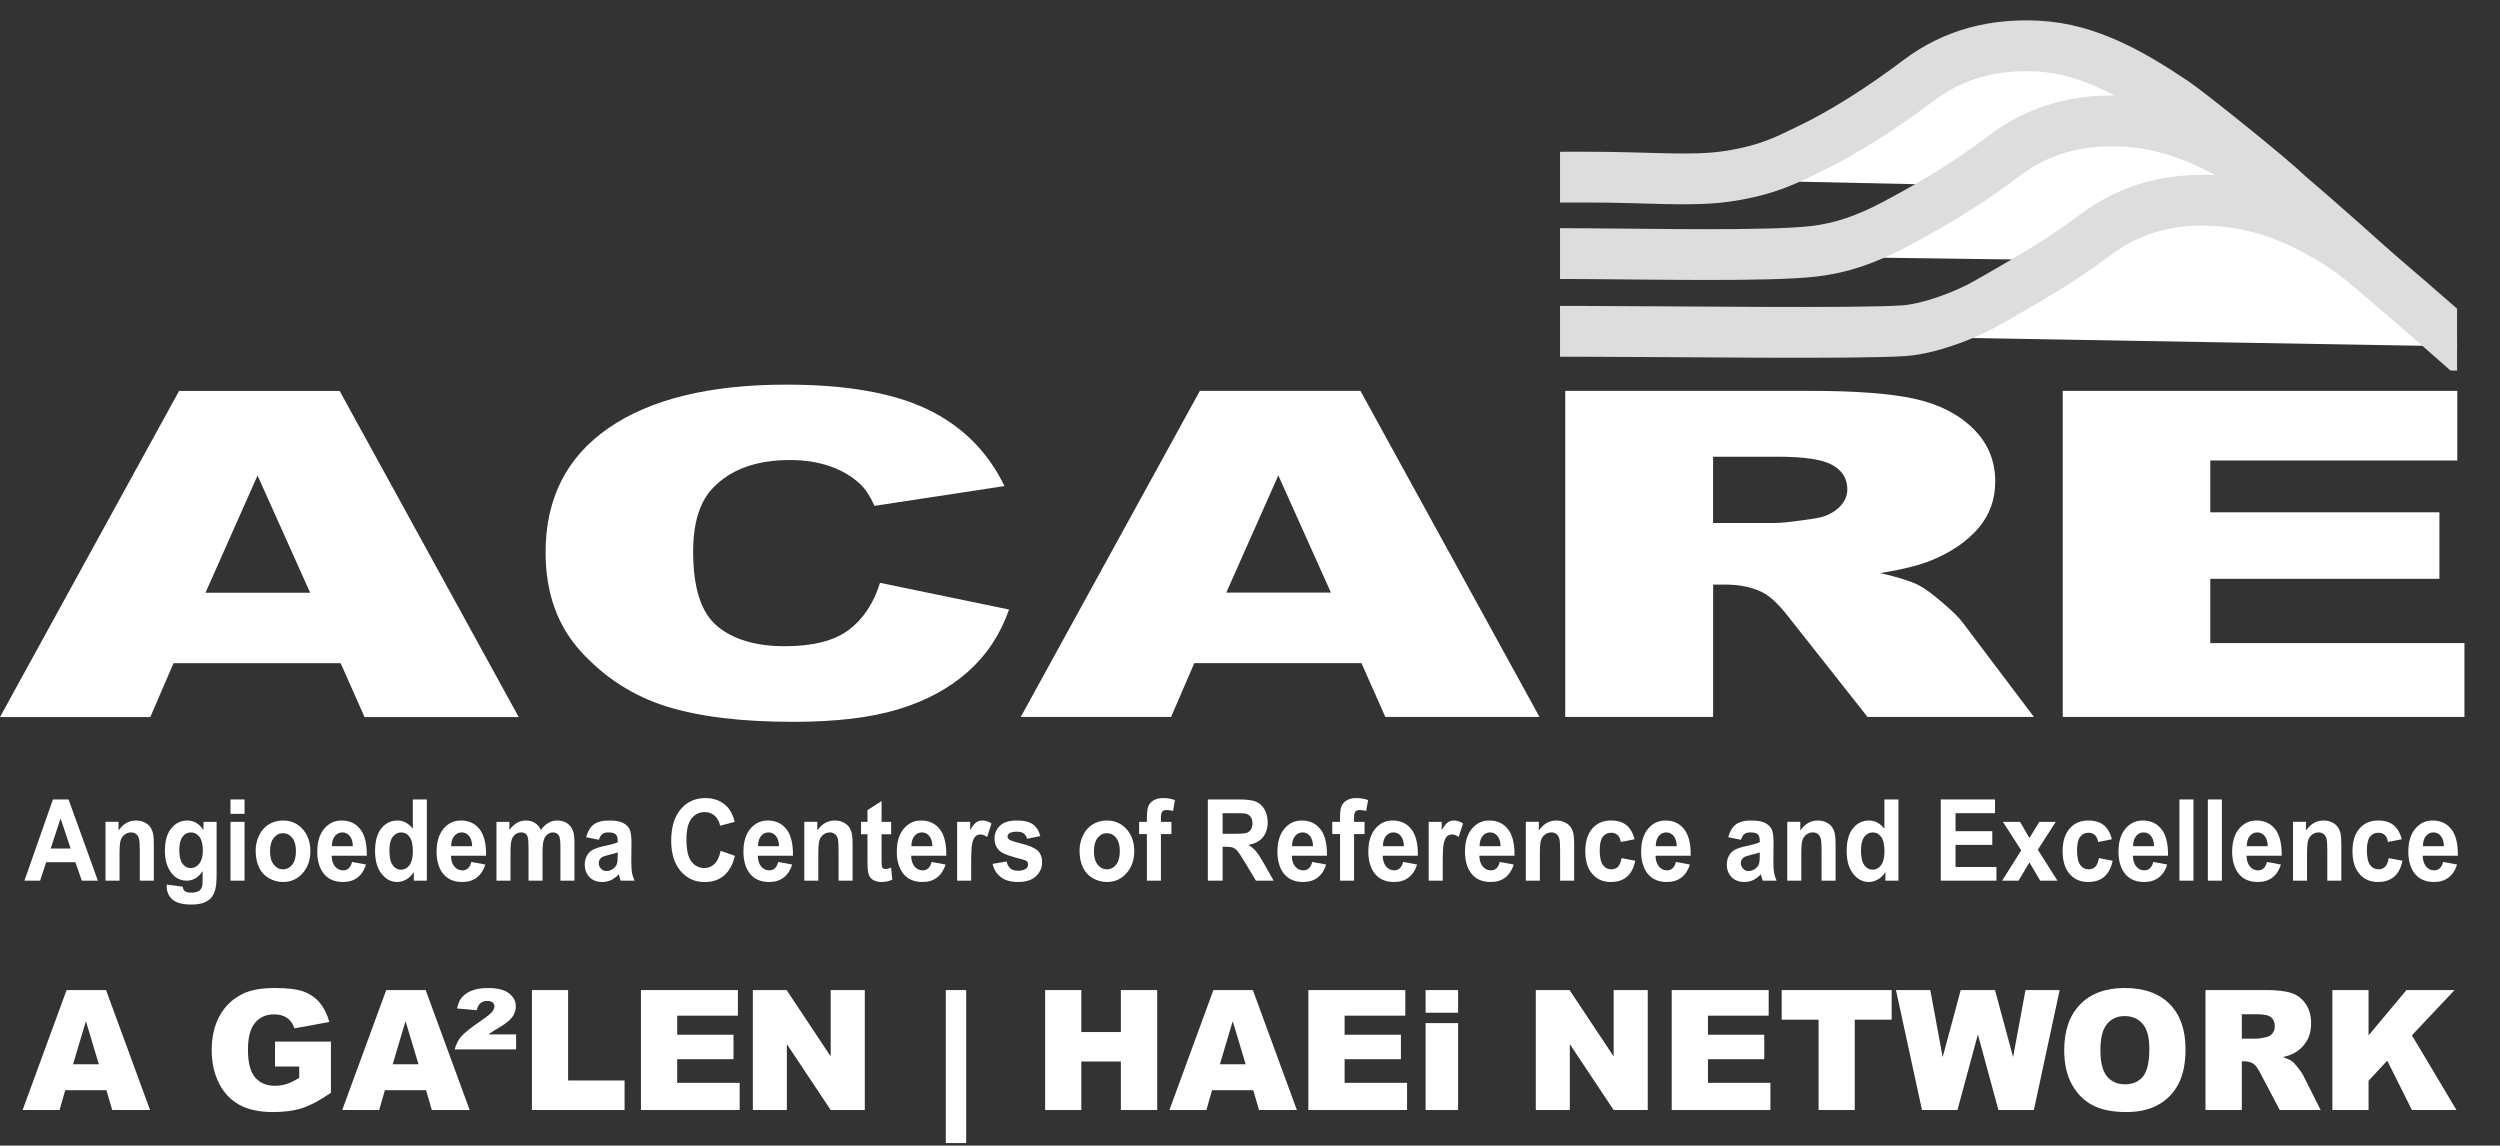
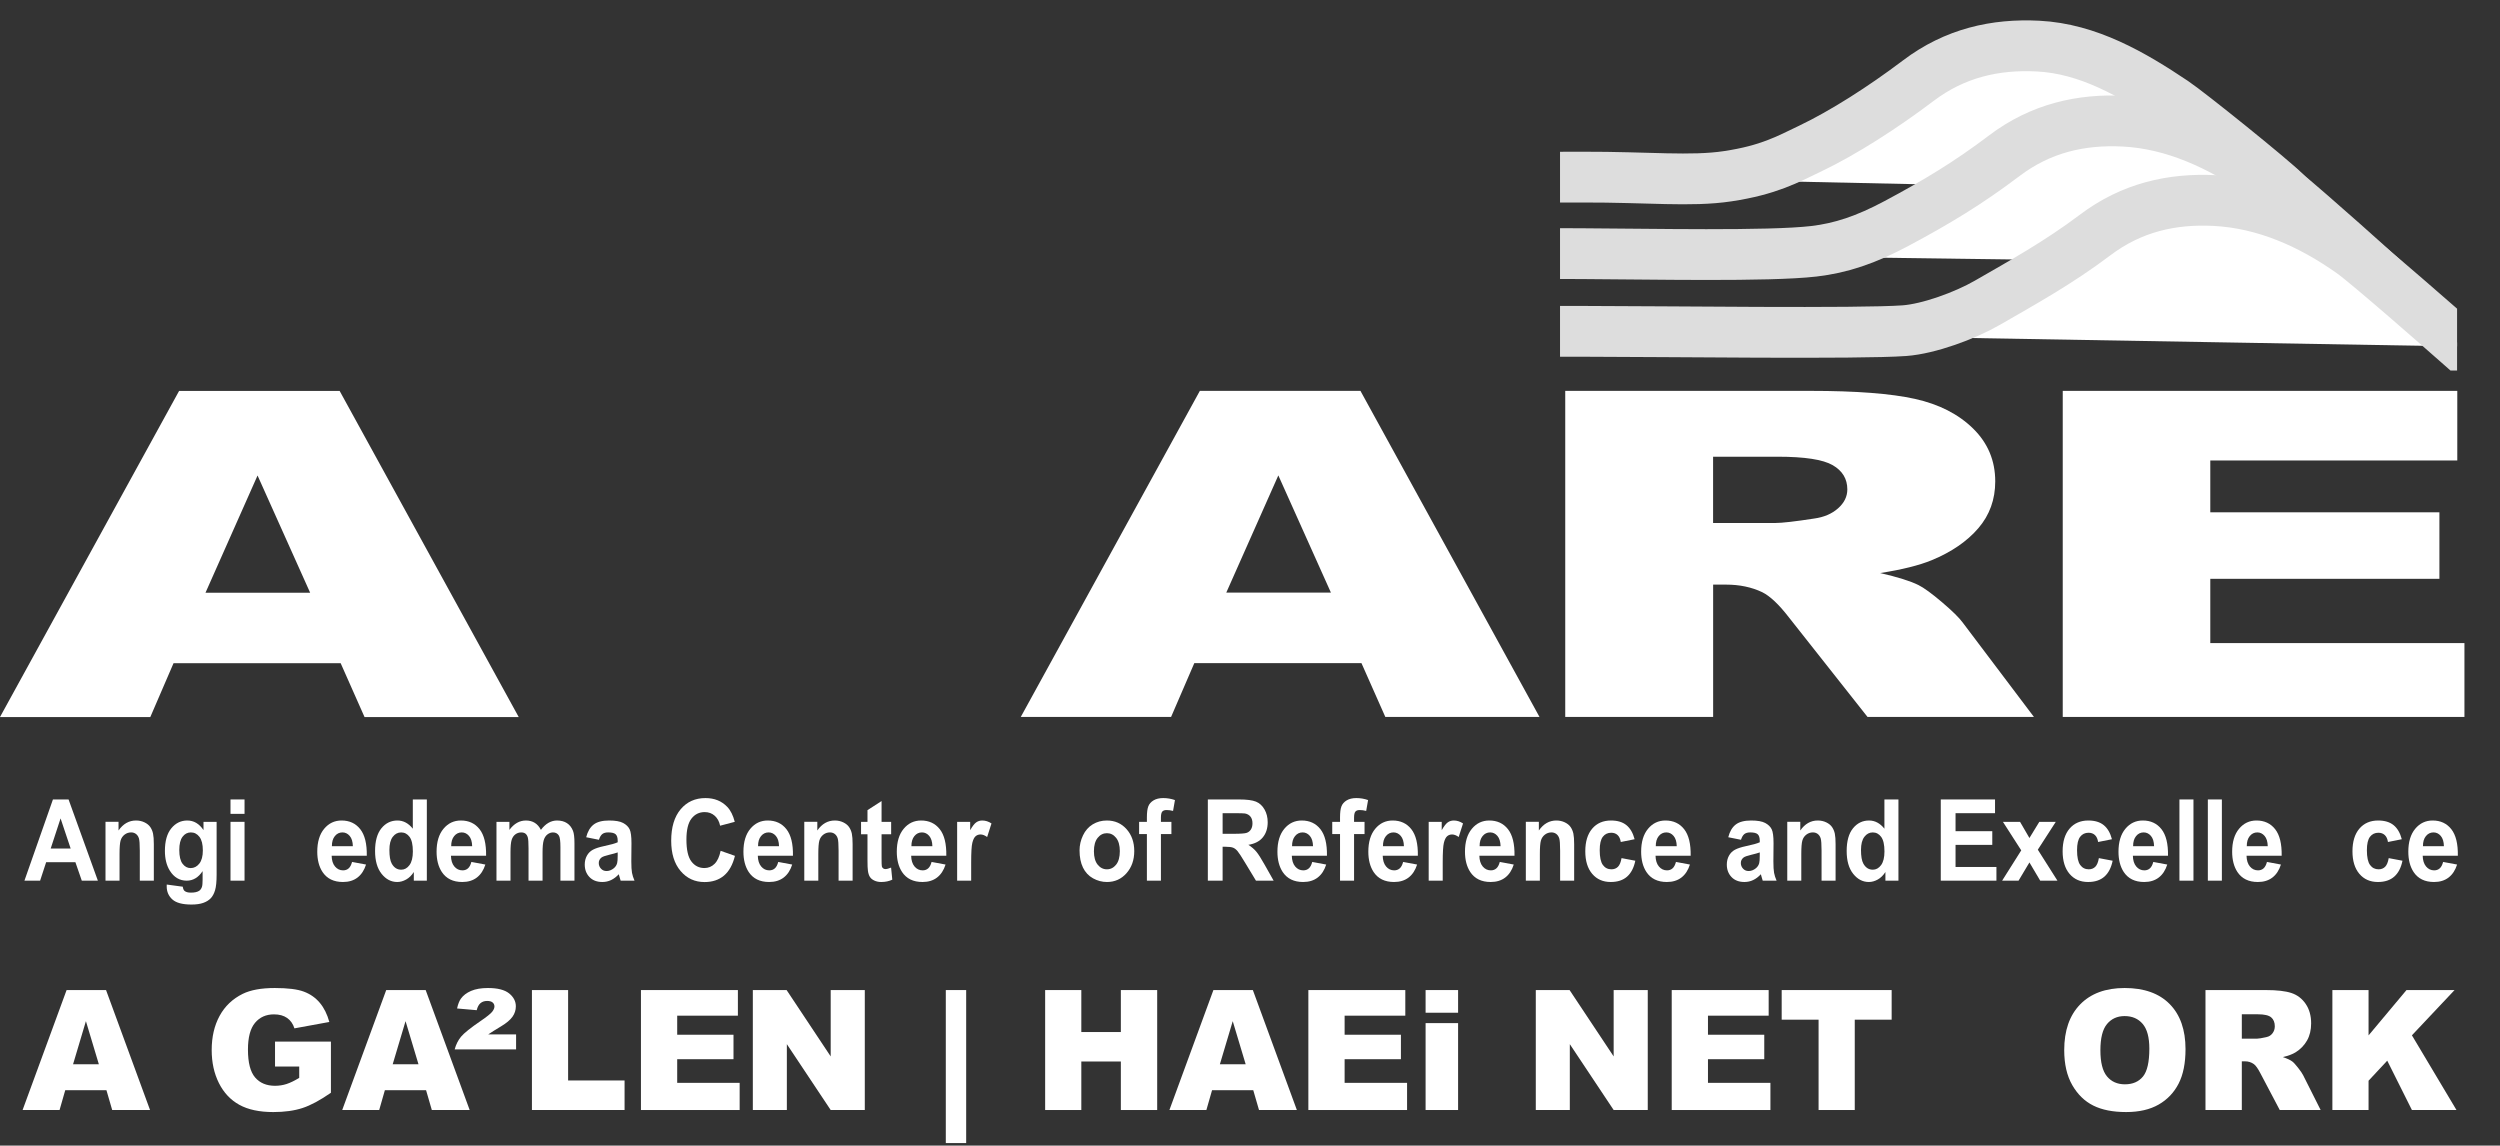
<svg xmlns="http://www.w3.org/2000/svg" width="100%" height="100%" viewBox="0 0 886 406" version="1.1" xml:space="preserve" style="fill-rule:evenodd;clip-rule:evenodd;stroke-linecap:square;stroke-miterlimit:1.5;">
  <rect x="0" y="0" width="886" height="406" fill="#333333" stroke="none" />
  <g id="g10">
    <g id="g12">
      <g id="g14">
        <clipPath id="_clip1">
          <rect x="0" y="3.903" width="878.8" height="401.2" />
        </clipPath>
        <g clip-path="url(#_clip1)">
          <g id="g20">
            <clipPath id="_clip2">
              <rect x="552.872" y="3.841" width="317.916" height="127.48" />
            </clipPath>
            <g clip-path="url(#_clip2)">
              <path id="path26" d="M560.907,62.769c23.301,-0.058 38.293,1.657 51.405,-0.316c14.513,-2.186 21.133,-5.927 29.296,-9.836c11.589,-5.548 25.487,-14.387 38.253,-24.04c12.942,-9.788 27.251,-13.016 42.432,-12.242c17.746,0.904 33.371,9.947 48.095,19.819c5.551,3.723 34.713,27.199 39.399,31.901" style="fill:#fff;fill-rule:nonzero;stroke:#ddd;stroke-width:18px;" />
              <path id="path28" d="M560.983,89.902c23.526,0.103 65.769,1.024 81.792,-0.84c9.669,-1.124 18.476,-4.061 29.297,-9.835c14.391,-7.677 25.487,-14.386 38.253,-24.041c12.942,-9.787 27.251,-13.015 42.431,-12.24c17.745,0.904 33.785,8.588 48.517,18.448c5.97,3.996 29.294,24.728 37.676,32.28" style="fill:#fff;fill-rule:nonzero;stroke:#ddd;stroke-width:18px;" />
              <path id="path30" d="M560.995,117.425c29.984,0.032 97.846,0.946 113.93,-0.235c8.636,-0.633 21.44,-5.313 29.296,-9.835c12.304,-7.078 25.488,-14.386 38.255,-24.041c12.941,-9.787 27.251,-13.015 42.431,-12.241c17.745,0.905 34.045,8.19 48.517,18.449c5.815,4.121 32.383,27.444 38.977,33.271" style="fill:#fff;fill-rule:nonzero;stroke:#ddd;stroke-width:18px;stroke-linejoin:round;" />
            </g>
          </g>
        </g>
      </g>
    </g>
    <path id="path32" d="M34.684,312.107l-5.698,0l-2.263,-6.537l-10.368,-0l-2.14,6.537l-5.556,0l10.102,-28.781l5.537,0l10.386,28.781Zm-9.643,-11.387l-3.573,-10.679l-3.503,10.679l7.076,0" style="fill:#fff;fill-rule:nonzero;" />
    <path id="path34" d="M54.516,312.107l-4.971,0l0,-10.641c0,-2.251 -0.106,-3.707 -0.318,-4.368c-0.212,-0.661 -0.558,-1.175 -1.035,-1.542c-0.478,-0.366 -1.053,-0.549 -1.725,-0.549c-0.862,0 -1.634,0.261 -2.318,0.786c-0.684,0.524 -1.153,1.217 -1.406,2.081c-0.253,0.864 -0.38,2.46 -0.38,4.791l-0,9.442l-4.972,0l-0,-20.849l4.617,-0l-0,3.062c1.64,-2.355 3.704,-3.534 6.192,-3.534c1.097,0 2.1,0.22 3.008,0.657c0.908,0.439 1.595,0.999 2.061,1.679c0.466,0.681 0.79,1.453 0.972,2.317c0.184,0.864 0.275,2.102 0.275,3.711l0,12.957" style="fill:#fff;fill-rule:nonzero;" />
    <path id="path36" d="M59.098,313.482l5.679,0.765c0.095,0.733 0.313,1.237 0.655,1.512c0.472,0.394 1.215,0.59 2.229,0.59c1.298,-0 2.271,-0.217 2.919,-0.648c0.437,-0.288 0.767,-0.752 0.991,-1.394c0.153,-0.458 0.231,-1.302 0.231,-2.533l-0,-3.043c-1.487,2.251 -3.362,3.376 -5.627,3.376c-2.524,0 -4.523,-1.184 -5.998,-3.553c-1.156,-1.872 -1.733,-4.201 -1.733,-6.989c-0,-3.495 0.758,-6.166 2.273,-8.011c1.516,-1.846 3.4,-2.768 5.652,-2.768c2.324,0 4.24,1.132 5.751,3.397l-0,-2.925l4.652,-0l-0,18.709c-0,2.462 -0.182,4.3 -0.548,5.517c-0.365,1.218 -0.879,2.174 -1.539,2.867c-0.661,0.693 -1.542,1.238 -2.645,1.629c-1.103,0.394 -2.497,0.59 -4.184,0.59c-3.185,-0 -5.444,-0.605 -6.776,-1.816c-1.333,-1.211 -1.999,-2.746 -1.999,-4.604c0,-0.184 0.005,-0.407 0.017,-0.668Zm4.441,-12.231c-0,2.212 0.386,3.831 1.158,4.859c0.774,1.028 1.726,1.541 2.858,1.541c1.214,0 2.241,-0.526 3.078,-1.581c0.838,-1.053 1.257,-2.614 1.257,-4.681c-0,-2.16 -0.402,-3.764 -1.204,-4.811c-0.802,-1.047 -1.815,-1.571 -3.042,-1.571c-1.192,0 -2.173,0.513 -2.947,1.542c-0.772,1.028 -1.158,2.594 -1.158,4.702" style="fill:#fff;fill-rule:nonzero;" />
    <path id="path38" d="M81.691,288.43l-0,-5.104l4.972,0l-0,5.104l-4.972,-0Zm-0,23.677l-0,-20.849l4.972,-0l-0,20.849l-4.972,0" style="fill:#fff;fill-rule:nonzero;" />
-     <path id="path40" d="M90.607,301.389c-0,-1.834 0.408,-3.607 1.221,-5.322c0.813,-1.714 1.967,-3.024 3.458,-3.926c1.493,-0.903 3.159,-1.355 4.999,-1.355c2.842,0 5.171,1.024 6.988,3.073c1.817,2.048 2.724,4.636 2.724,7.764c0,3.155 -0.917,5.77 -2.75,7.844c-1.835,2.075 -4.143,3.112 -6.927,3.112c-1.722,0 -3.364,-0.432 -4.927,-1.296c-1.562,-0.864 -2.752,-2.13 -3.565,-3.799c-0.813,-1.669 -1.221,-3.701 -1.221,-6.095Zm5.096,0.293c-0,2.068 0.442,3.652 1.326,4.752c0.885,1.098 1.976,1.649 3.274,1.649c1.297,0 2.385,-0.551 3.264,-1.649c0.878,-1.1 1.317,-2.696 1.317,-4.791c-0,-2.041 -0.439,-3.612 -1.317,-4.712c-0.879,-1.1 -1.967,-1.649 -3.264,-1.649c-1.298,-0 -2.389,0.549 -3.274,1.649c-0.884,1.1 -1.326,2.683 -1.326,4.751" style="fill:#fff;fill-rule:nonzero;" />
    <path id="path42" d="M124.771,305.471l4.953,0.923c-0.638,2.016 -1.643,3.55 -3.017,4.604c-1.374,1.055 -3.092,1.581 -5.156,1.581c-3.268,0 -5.686,-1.185 -7.255,-3.553c-1.237,-1.899 -1.857,-4.294 -1.857,-7.187c-0,-3.455 0.814,-6.161 2.441,-8.117c1.628,-1.957 3.687,-2.936 6.175,-2.936c2.796,0 5.001,1.024 6.617,3.073c1.614,2.048 2.388,5.185 2.318,9.414l-12.455,-0c0.034,1.635 0.436,2.909 1.202,3.818c0.767,0.91 1.722,1.365 2.866,1.365c0.778,0 1.433,-0.236 1.964,-0.707c0.53,-0.471 0.931,-1.23 1.204,-2.278Zm0.282,-5.575c-0.036,-1.597 -0.406,-2.812 -1.114,-3.642c-0.708,-0.831 -1.57,-1.247 -2.583,-1.247c-1.085,0 -1.981,0.439 -2.689,1.316c-0.708,0.876 -1.057,2.068 -1.044,3.573l7.43,0" style="fill:#fff;fill-rule:nonzero;" />
    <path id="path44" d="M151.272,312.107l-4.617,0l-0,-3.063c-0.767,1.193 -1.672,2.079 -2.716,2.662c-1.044,0.581 -2.096,0.873 -3.158,0.873c-2.158,0 -4.008,-0.965 -5.546,-2.896c-1.539,-1.93 -2.31,-4.624 -2.31,-8.078c0,-3.535 0.75,-6.222 2.248,-8.061c1.498,-1.838 3.391,-2.758 5.679,-2.758c2.099,0 3.916,0.969 5.449,2.905l0,-10.365l4.971,0l-0,28.781Zm-13.268,-10.876c-0,2.225 0.276,3.835 0.831,4.83c0.802,1.44 1.922,2.159 3.361,2.159c1.144,0 2.117,-0.54 2.92,-1.619c0.801,-1.081 1.203,-2.694 1.203,-4.84c-0,-2.395 -0.39,-4.119 -1.168,-5.174c-0.779,-1.053 -1.775,-1.58 -2.99,-1.58c-1.18,0 -2.168,0.52 -2.964,1.561c-0.796,1.04 -1.193,2.595 -1.193,4.663" style="fill:#fff;fill-rule:nonzero;" />
    <path id="path46" d="M167.053,305.471l4.954,0.923c-0.636,2.016 -1.643,3.55 -3.016,4.604c-1.375,1.055 -3.094,1.581 -5.158,1.581c-3.266,0 -5.685,-1.185 -7.253,-3.553c-1.239,-1.899 -1.857,-4.294 -1.857,-7.187c-0,-3.455 0.813,-6.161 2.441,-8.117c1.627,-1.957 3.685,-2.936 6.173,-2.936c2.796,0 5.002,1.024 6.618,3.073c1.616,2.048 2.388,5.185 2.317,9.414l-12.455,-0c0.036,1.635 0.436,2.909 1.203,3.818c0.767,0.91 1.723,1.365 2.867,1.365c0.778,0 1.433,-0.236 1.964,-0.707c0.53,-0.471 0.93,-1.23 1.202,-2.278Zm0.283,-5.575c-0.035,-1.597 -0.407,-2.812 -1.115,-3.642c-0.706,-0.831 -1.568,-1.247 -2.582,-1.247c-1.086,0 -1.982,0.439 -2.69,1.316c-0.708,0.876 -1.056,2.068 -1.044,3.573l7.431,0" style="fill:#fff;fill-rule:nonzero;" />
    <path id="path48" d="M175.952,291.258l4.583,-0l-0,2.847c1.638,-2.212 3.59,-3.319 5.856,-3.319c1.202,0 2.246,0.275 3.13,0.825c0.886,0.55 1.611,1.38 2.176,2.494c0.827,-1.114 1.716,-1.944 2.672,-2.494c0.955,-0.55 1.976,-0.825 3.06,-0.825c1.38,0 2.548,0.31 3.504,0.933c0.955,0.622 1.668,1.535 2.14,2.739c0.343,0.889 0.514,2.329 0.514,4.319l-0,13.33l-4.972,0l-0,-11.917c-0,-2.068 -0.171,-3.403 -0.512,-4.006c-0.46,-0.785 -1.168,-1.177 -2.124,-1.177c-0.696,0 -1.35,0.236 -1.963,0.707c-0.613,0.47 -1.056,1.161 -1.328,2.072c-0.271,0.909 -0.407,2.345 -0.407,4.309l0,10.012l-4.97,0l-0,-11.427c-0,-2.027 -0.09,-3.337 -0.266,-3.925c-0.177,-0.589 -0.452,-1.028 -0.822,-1.316c-0.372,-0.288 -0.876,-0.432 -1.514,-0.432c-0.766,0 -1.456,0.23 -2.069,0.687c-0.613,0.459 -1.053,1.12 -1.319,1.984c-0.265,0.863 -0.397,2.296 -0.397,4.299l-0,10.13l-4.972,0l-0,-20.849" style="fill:#fff;fill-rule:nonzero;" />
    <path id="path50" d="M212.256,297.618l-4.512,-0.903c0.508,-2.016 1.38,-3.508 2.619,-4.476c1.238,-0.969 3.078,-1.453 5.52,-1.453c2.217,0 3.868,0.292 4.953,0.873c1.085,0.583 1.849,1.323 2.291,2.219c0.442,0.897 0.664,2.542 0.664,4.939l-0.054,6.438c0,1.834 0.08,3.184 0.239,4.055c0.16,0.87 0.457,1.803 0.893,2.797l-4.917,0c-0.131,-0.365 -0.289,-0.909 -0.479,-1.629c-0.082,-0.327 -0.141,-0.543 -0.176,-0.648c-0.849,0.916 -1.757,1.604 -2.725,2.061c-0.967,0.459 -1.999,0.688 -3.096,0.688c-1.935,0 -3.459,-0.583 -4.573,-1.748c-1.115,-1.164 -1.672,-2.637 -1.672,-4.417c-0,-1.177 0.254,-2.228 0.761,-3.151c0.507,-0.922 1.217,-1.629 2.132,-2.12c0.913,-0.492 2.232,-0.92 3.953,-1.287c2.324,-0.483 3.934,-0.936 4.831,-1.354l-0,-0.549c-0,-1.06 -0.236,-1.816 -0.708,-2.269c-0.472,-0.452 -1.363,-0.677 -2.672,-0.677c-0.884,0 -1.575,0.194 -2.069,0.579c-0.496,0.387 -0.896,1.064 -1.203,2.032Zm6.652,4.477c-0.637,0.235 -1.645,0.516 -3.025,0.844c-1.38,0.327 -2.283,0.648 -2.707,0.962c-0.649,0.51 -0.973,1.158 -0.973,1.943c-0,0.773 0.258,1.44 0.778,2.003c0.519,0.563 1.179,0.844 1.982,0.844c0.896,0 1.75,-0.326 2.565,-0.981c0.601,-0.497 0.996,-1.105 1.185,-1.826c0.13,-0.471 0.195,-1.367 0.195,-2.69l-0,-1.099" style="fill:#fff;fill-rule:nonzero;" />
    <path id="path52" d="M255.388,301.526l5.077,1.787c-0.778,3.141 -2.073,5.473 -3.882,6.998c-1.811,1.526 -4.108,2.288 -6.892,2.288c-3.444,0 -6.275,-1.306 -8.492,-3.917c-2.218,-2.612 -3.326,-6.181 -3.326,-10.711c0,-4.789 1.115,-8.51 3.344,-11.161c2.23,-2.651 5.16,-3.975 8.792,-3.975c3.174,-0 5.751,1.04 7.732,3.121c1.179,1.231 2.064,2.998 2.654,5.302l-5.184,1.373c-0.307,-1.492 -0.947,-2.669 -1.919,-3.533c-0.973,-0.864 -2.156,-1.296 -3.548,-1.296c-1.923,-0 -3.483,0.765 -4.679,2.297c-1.197,1.531 -1.796,4.012 -1.796,7.442c0,3.638 0.59,6.229 1.77,7.774c1.178,1.544 2.712,2.316 4.6,2.316c1.39,0 2.588,-0.49 3.59,-1.472c1.003,-0.981 1.723,-2.527 2.159,-4.633" style="fill:#fff;fill-rule:nonzero;" />
    <path id="path54" d="M275.804,305.471l4.953,0.923c-0.636,2.016 -1.641,3.55 -3.016,4.604c-1.373,1.055 -3.093,1.581 -5.157,1.581c-3.267,0 -5.684,-1.185 -7.253,-3.553c-1.239,-1.899 -1.858,-4.294 -1.858,-7.187c0,-3.455 0.814,-6.161 2.442,-8.117c1.628,-1.957 3.685,-2.936 6.174,-2.936c2.795,0 5,1.024 6.616,3.073c1.616,2.048 2.39,5.185 2.318,9.414l-12.455,-0c0.036,1.635 0.437,2.909 1.203,3.818c0.766,0.91 1.722,1.365 2.866,1.365c0.779,0 1.434,-0.236 1.964,-0.707c0.531,-0.471 0.932,-1.23 1.203,-2.278Zm0.283,-5.575c-0.035,-1.597 -0.407,-2.812 -1.114,-3.642c-0.708,-0.831 -1.569,-1.247 -2.584,-1.247c-1.085,0 -1.981,0.439 -2.689,1.316c-0.707,0.876 -1.055,2.068 -1.043,3.573l7.43,0" style="fill:#fff;fill-rule:nonzero;" />
    <path id="path56" d="M302.165,312.107l-4.972,0l0,-10.641c0,-2.251 -0.105,-3.707 -0.318,-4.368c-0.212,-0.661 -0.558,-1.175 -1.035,-1.542c-0.477,-0.366 -1.052,-0.549 -1.725,-0.549c-0.86,0 -1.634,0.261 -2.318,0.786c-0.684,0.524 -1.153,1.217 -1.406,2.081c-0.254,0.864 -0.38,2.46 -0.38,4.791l-0,9.442l-4.972,0l-0,-20.849l4.618,-0l0,3.062c1.639,-2.355 3.703,-3.534 6.192,-3.534c1.096,0 2.099,0.22 3.007,0.657c0.909,0.439 1.596,0.999 2.061,1.679c0.467,0.681 0.791,1.453 0.974,2.317c0.182,0.864 0.274,2.102 0.274,3.711l0,12.957" style="fill:#fff;fill-rule:nonzero;" />
    <path id="path58" d="M315.823,291.258l-0,4.397l-3.396,0l-0,8.403c-0,1.701 0.032,2.693 0.097,2.974c0.064,0.282 0.212,0.514 0.441,0.698c0.231,0.183 0.511,0.275 0.842,0.275c0.458,-0 1.125,-0.178 1.998,-0.531l0.424,4.28c-1.156,0.551 -2.464,0.825 -3.926,0.825c-0.898,0 -1.706,-0.166 -2.424,-0.501c-0.72,-0.334 -1.248,-0.765 -1.584,-1.296c-0.336,-0.529 -0.57,-1.247 -0.699,-2.15c-0.105,-0.641 -0.159,-1.937 -0.159,-3.886l0,-9.091l-2.282,0l-0,-4.397l2.282,-0l0,-4.143l4.99,-3.22l-0,7.363l3.396,-0" style="fill:#fff;fill-rule:nonzero;" />
    <path id="path60" d="M330.153,305.471l4.954,0.923c-0.638,2.016 -1.643,3.55 -3.016,4.604c-1.375,1.055 -3.094,1.581 -5.158,1.581c-3.266,0 -5.685,-1.185 -7.253,-3.553c-1.239,-1.899 -1.857,-4.294 -1.857,-7.187c-0,-3.455 0.813,-6.161 2.441,-8.117c1.627,-1.957 3.685,-2.936 6.173,-2.936c2.796,0 5.002,1.024 6.618,3.073c1.616,2.048 2.388,5.185 2.317,9.414l-12.455,-0c0.035,1.635 0.436,2.909 1.203,3.818c0.767,0.91 1.723,1.365 2.867,1.365c0.778,0 1.433,-0.236 1.964,-0.707c0.53,-0.471 0.93,-1.23 1.202,-2.278Zm0.283,-5.575c-0.035,-1.597 -0.407,-2.812 -1.115,-3.642c-0.708,-0.831 -1.568,-1.247 -2.582,-1.247c-1.086,0 -1.982,0.439 -2.69,1.316c-0.708,0.876 -1.056,2.068 -1.044,3.573l7.431,0" style="fill:#fff;fill-rule:nonzero;" />
    <path id="path62" d="M344.183,312.107l-4.972,0l-0,-20.849l4.618,-0l0,2.964c0.79,-1.4 1.5,-2.323 2.132,-2.768c0.631,-0.446 1.347,-0.668 2.15,-0.668c1.132,0 2.222,0.346 3.272,1.041l-1.539,4.81c-0.837,-0.602 -1.616,-0.903 -2.335,-0.903c-0.696,-0 -1.286,0.212 -1.769,0.637c-0.484,0.425 -0.864,1.195 -1.141,2.308c-0.278,1.112 -0.416,3.441 -0.416,6.989l-0,6.439" style="fill:#fff;fill-rule:nonzero;" />
-     <path id="path64" d="M351.772,306.159l4.989,-0.844c0.212,1.074 0.643,1.888 1.292,2.444c0.648,0.556 1.556,0.835 2.724,0.835c1.286,-0 2.254,-0.263 2.902,-0.786c0.437,-0.366 0.654,-0.857 0.654,-1.473c0,-0.418 -0.117,-0.765 -0.353,-1.04c-0.248,-0.261 -0.803,-0.504 -1.663,-0.727c-4.01,-0.981 -6.552,-1.878 -7.625,-2.689c-1.487,-1.126 -2.229,-2.69 -2.229,-4.693c-0,-1.806 0.642,-3.324 1.928,-4.555c1.285,-1.229 3.278,-1.845 5.98,-1.845c2.57,0 4.481,0.465 5.732,1.394c1.25,0.93 2.11,2.303 2.582,4.123l-4.688,0.962c-0.2,-0.811 -0.581,-1.434 -1.141,-1.866c-0.56,-0.431 -1.359,-0.646 -2.397,-0.646c-1.31,-0 -2.247,0.202 -2.812,0.608c-0.379,0.288 -0.567,0.661 -0.567,1.118c-0,0.394 0.165,0.727 0.495,1.001c0.449,0.367 1.997,0.885 4.645,1.552c2.647,0.667 4.496,1.486 5.545,2.454c1.039,0.981 1.558,2.349 1.558,4.104c-0,1.911 -0.72,3.553 -2.159,4.928c-1.439,1.373 -3.568,2.061 -6.387,2.061c-2.558,0 -4.585,-0.576 -6.077,-1.728c-1.492,-1.152 -2.468,-2.716 -2.928,-4.692" style="fill:#fff;fill-rule:nonzero;" />
    <path id="path66" d="M382.592,301.389c-0,-1.834 0.407,-3.607 1.22,-5.322c0.813,-1.714 1.967,-3.024 3.459,-3.926c1.492,-0.903 3.158,-1.355 4.998,-1.355c2.842,0 5.171,1.024 6.988,3.073c1.816,2.048 2.724,4.636 2.724,7.764c0,3.155 -0.917,5.77 -2.75,7.844c-1.835,2.075 -4.143,3.112 -6.927,3.112c-1.721,0 -3.364,-0.432 -4.927,-1.296c-1.562,-0.864 -2.752,-2.13 -3.565,-3.799c-0.813,-1.669 -1.22,-3.701 -1.22,-6.095Zm5.095,0.293c-0,2.068 0.442,3.652 1.326,4.752c0.886,1.098 1.976,1.649 3.274,1.649c1.297,0 2.385,-0.551 3.264,-1.649c0.878,-1.1 1.317,-2.696 1.317,-4.791c-0,-2.041 -0.439,-3.612 -1.317,-4.712c-0.879,-1.1 -1.967,-1.649 -3.264,-1.649c-1.298,-0 -2.388,0.549 -3.274,1.649c-0.884,1.1 -1.326,2.683 -1.326,4.751" style="fill:#fff;fill-rule:nonzero;" />
    <path id="path68" d="M403.697,291.258l2.76,-0l0,-1.571c0,-1.755 0.168,-3.064 0.504,-3.926c0.336,-0.865 0.956,-1.568 1.859,-2.111c0.901,-0.544 2.043,-0.815 3.423,-0.815c1.416,-0 2.801,0.235 4.157,0.707l-0.672,3.848c-0.791,-0.21 -1.551,-0.315 -2.283,-0.315c-0.718,0 -1.234,0.187 -1.548,0.56c-0.312,0.373 -0.468,1.09 -0.468,2.149l0,1.474l3.715,-0l-0,4.338l-3.715,0l0,16.511l-4.972,0l0,-16.511l-2.76,0l0,-4.338" style="fill:#fff;fill-rule:nonzero;" />
    <path id="path70" d="M428.059,312.107l-0,-28.781l11.022,0c2.772,0 4.786,0.258 6.042,0.775c1.256,0.517 2.261,1.437 3.016,2.758c0.756,1.323 1.133,2.834 1.133,4.536c-0,2.159 -0.572,3.943 -1.716,5.349c-1.145,1.407 -2.855,2.295 -5.131,2.661c1.132,0.733 2.067,1.538 2.804,2.415c0.738,0.876 1.731,2.434 2.98,4.673l3.168,5.614l-6.264,0l-3.785,-6.263c-1.344,-2.237 -2.264,-3.648 -2.76,-4.23c-0.496,-0.583 -1.02,-0.982 -1.575,-1.197c-0.554,-0.216 -1.433,-0.324 -2.636,-0.324l-1.061,-0l-0,12.014l-5.237,0Zm5.237,-16.609l3.875,0c2.512,0 4.08,-0.118 4.705,-0.354c0.625,-0.236 1.115,-0.641 1.469,-1.217c0.354,-0.576 0.531,-1.296 0.531,-2.16c-0,-0.968 -0.233,-1.75 -0.699,-2.345c-0.466,-0.596 -1.124,-0.972 -1.973,-1.129c-0.424,-0.066 -1.699,-0.099 -3.821,-0.099l-4.087,-0l-0,7.304" style="fill:#fff;fill-rule:nonzero;" />
    <path id="path72" d="M465.052,305.471l4.955,0.923c-0.638,2.016 -1.643,3.55 -3.018,4.604c-1.373,1.055 -3.093,1.581 -5.157,1.581c-3.267,0 -5.684,-1.185 -7.253,-3.553c-1.239,-1.899 -1.858,-4.294 -1.858,-7.187c0,-3.455 0.814,-6.161 2.442,-8.117c1.628,-1.957 3.685,-2.936 6.174,-2.936c2.795,0 5.002,1.024 6.616,3.073c1.616,2.048 2.39,5.185 2.319,9.414l-12.456,-0c0.036,1.635 0.437,2.909 1.204,3.818c0.767,0.91 1.721,1.365 2.865,1.365c0.779,0 1.434,-0.236 1.964,-0.707c0.531,-0.471 0.932,-1.23 1.203,-2.278Zm0.284,-5.575c-0.036,-1.597 -0.408,-2.812 -1.115,-3.642c-0.708,-0.831 -1.569,-1.247 -2.582,-1.247c-1.086,0 -1.983,0.439 -2.69,1.316c-0.708,0.876 -1.056,2.068 -1.044,3.573l7.431,0" style="fill:#fff;fill-rule:nonzero;" />
    <path id="path74" d="M472.147,291.258l2.76,-0l-0,-1.571c-0,-1.755 0.168,-3.064 0.504,-3.926c0.336,-0.865 0.956,-1.568 1.857,-2.111c0.903,-0.544 2.044,-0.815 3.424,-0.815c1.415,-0 2.801,0.235 4.157,0.707l-0.672,3.848c-0.79,-0.21 -1.55,-0.315 -2.282,-0.315c-0.719,0 -1.235,0.187 -1.548,0.56c-0.312,0.373 -0.468,1.09 -0.468,2.149l-0,1.474l3.714,-0l0,4.338l-3.714,0l-0,16.511l-4.972,0l-0,-16.511l-2.76,0l-0,-4.338" style="fill:#fff;fill-rule:nonzero;" />
    <path id="path76" d="M497.269,305.471l4.954,0.923c-0.638,2.016 -1.643,3.55 -3.016,4.604c-1.375,1.055 -3.094,1.581 -5.158,1.581c-3.266,0 -5.685,-1.185 -7.253,-3.553c-1.239,-1.899 -1.859,-4.294 -1.859,-7.187c0,-3.455 0.815,-6.161 2.443,-8.117c1.627,-1.957 3.685,-2.936 6.173,-2.936c2.796,0 5.002,1.024 6.618,3.073c1.616,2.048 2.388,5.185 2.317,9.414l-12.455,-0c0.035,1.635 0.436,2.909 1.203,3.818c0.767,0.91 1.723,1.365 2.867,1.365c0.778,0 1.432,-0.236 1.964,-0.707c0.53,-0.471 0.93,-1.23 1.202,-2.278Zm0.283,-5.575c-0.035,-1.597 -0.407,-2.812 -1.115,-3.642c-0.708,-0.831 -1.568,-1.247 -2.582,-1.247c-1.086,0 -1.982,0.439 -2.69,1.316c-0.708,0.876 -1.056,2.068 -1.044,3.573l7.431,0" style="fill:#fff;fill-rule:nonzero;" />
    <path id="path78" d="M511.299,312.107l-4.972,0l-0,-20.849l4.618,-0l0,2.964c0.79,-1.4 1.5,-2.323 2.132,-2.768c0.631,-0.446 1.347,-0.668 2.15,-0.668c1.132,0 2.222,0.346 3.272,1.041l-1.539,4.81c-0.837,-0.602 -1.616,-0.903 -2.335,-0.903c-0.696,-0 -1.286,0.212 -1.769,0.637c-0.484,0.425 -0.864,1.195 -1.141,2.308c-0.278,1.112 -0.416,3.441 -0.416,6.989l-0,6.439" style="fill:#fff;fill-rule:nonzero;" />
    <path id="path80" d="M531.52,305.471l4.953,0.923c-0.636,2.016 -1.641,3.55 -3.016,4.604c-1.373,1.055 -3.093,1.581 -5.157,1.581c-3.267,0 -5.684,-1.185 -7.253,-3.553c-1.239,-1.899 -1.858,-4.294 -1.858,-7.187c0,-3.455 0.814,-6.161 2.442,-8.117c1.628,-1.957 3.685,-2.936 6.174,-2.936c2.795,0 5,1.024 6.616,3.073c1.616,2.048 2.39,5.185 2.319,9.414l-12.456,-0c0.036,1.635 0.437,2.909 1.204,3.818c0.767,0.91 1.721,1.365 2.865,1.365c0.779,0 1.434,-0.236 1.964,-0.707c0.531,-0.471 0.932,-1.23 1.203,-2.278Zm0.284,-5.575c-0.036,-1.597 -0.408,-2.812 -1.115,-3.642c-0.708,-0.831 -1.569,-1.247 -2.584,-1.247c-1.084,0 -1.981,0.439 -2.689,1.316c-0.707,0.876 -1.055,2.068 -1.043,3.573l7.431,0" style="fill:#fff;fill-rule:nonzero;" />
    <path id="path82" d="M557.881,312.107l-4.972,0l0,-10.641c0,-2.251 -0.105,-3.707 -0.318,-4.368c-0.212,-0.661 -0.558,-1.175 -1.035,-1.542c-0.477,-0.366 -1.052,-0.549 -1.725,-0.549c-0.86,0 -1.634,0.261 -2.318,0.786c-0.684,0.524 -1.152,1.217 -1.406,2.081c-0.254,0.864 -0.38,2.46 -0.38,4.791l-0,9.442l-4.971,0l-0,-20.849l4.617,-0l0,3.062c1.639,-2.355 3.703,-3.534 6.192,-3.534c1.096,0 2.099,0.22 3.007,0.657c0.909,0.439 1.596,0.999 2.061,1.679c0.467,0.681 0.791,1.453 0.974,2.317c0.182,0.864 0.274,2.102 0.274,3.711l0,12.957" style="fill:#fff;fill-rule:nonzero;" />
    <path id="path84" d="M579.305,297.422l-4.9,0.981c-0.165,-1.085 -0.54,-1.904 -1.124,-2.453c-0.584,-0.551 -1.341,-0.825 -2.273,-0.825c-1.239,-0 -2.227,0.474 -2.963,1.424c-0.737,0.949 -1.106,2.535 -1.106,4.761c-0,2.473 0.374,4.221 1.124,5.241c0.749,1.022 1.754,1.532 3.016,1.532c0.944,0 1.716,-0.299 2.317,-0.893c0.603,-0.596 1.027,-1.62 1.275,-3.073l4.882,0.922c-0.506,2.488 -1.48,4.366 -2.918,5.635c-1.44,1.27 -3.368,1.905 -5.786,1.905c-2.748,0 -4.938,-0.962 -6.573,-2.886c-1.633,-1.925 -2.449,-4.587 -2.449,-7.991c-0,-3.443 0.818,-6.123 2.458,-8.04c1.64,-1.918 3.858,-2.876 6.652,-2.876c2.288,0 4.108,0.546 5.458,1.64c1.35,1.092 2.321,2.758 2.91,4.996" style="fill:#fff;fill-rule:nonzero;" />
    <path id="path86" d="M593.955,305.471l4.953,0.923c-0.637,2.016 -1.643,3.55 -3.016,4.604c-1.375,1.055 -3.093,1.581 -5.157,1.581c-3.267,0 -5.686,-1.185 -7.254,-3.553c-1.238,-1.899 -1.858,-4.294 -1.858,-7.187c-0,-3.455 0.814,-6.161 2.442,-8.117c1.627,-1.957 3.686,-2.936 6.174,-2.936c2.796,0 5.001,1.024 6.617,3.073c1.616,2.048 2.388,5.185 2.317,9.414l-12.454,-0c0.034,1.635 0.436,2.909 1.202,3.818c0.767,0.91 1.723,1.365 2.867,1.365c0.777,0 1.432,-0.236 1.963,-0.707c0.532,-0.471 0.932,-1.23 1.204,-2.278Zm0.282,-5.575c-0.034,-1.597 -0.406,-2.812 -1.114,-3.642c-0.708,-0.831 -1.568,-1.247 -2.583,-1.247c-1.085,0 -1.981,0.439 -2.689,1.316c-0.708,0.876 -1.056,2.068 -1.044,3.573l7.43,0" style="fill:#fff;fill-rule:nonzero;" />
    <path id="path88" d="M617.007,297.618l-4.512,-0.903c0.508,-2.016 1.38,-3.508 2.618,-4.476c1.239,-0.969 3.079,-1.453 5.52,-1.453c2.218,0 3.87,0.292 4.954,0.873c1.085,0.583 1.849,1.323 2.292,2.219c0.441,0.897 0.662,2.542 0.662,4.939l-0.053,6.438c-0,1.834 0.08,3.184 0.24,4.055c0.159,0.87 0.456,1.803 0.893,2.797l-4.918,0c-0.13,-0.365 -0.29,-0.909 -0.478,-1.629c-0.082,-0.327 -0.141,-0.543 -0.177,-0.648c-0.849,0.916 -1.757,1.604 -2.724,2.061c-0.968,0.459 -2,0.688 -3.096,0.688c-1.935,0 -3.46,-0.583 -4.573,-1.748c-1.115,-1.164 -1.672,-2.637 -1.672,-4.417c-0,-1.177 0.253,-2.228 0.76,-3.151c0.508,-0.922 1.218,-1.629 2.132,-2.12c0.914,-0.492 2.232,-0.92 3.954,-1.287c2.323,-0.483 3.934,-0.936 4.83,-1.354l-0,-0.549c-0,-1.06 -0.236,-1.816 -0.708,-2.269c-0.472,-0.452 -1.362,-0.677 -2.671,-0.677c-0.885,0 -1.575,0.194 -2.071,0.579c-0.494,0.387 -0.896,1.064 -1.202,2.032Zm6.652,4.477c-0.638,0.235 -1.646,0.516 -3.026,0.844c-1.38,0.327 -2.282,0.648 -2.706,0.962c-0.65,0.51 -0.974,1.158 -0.974,1.943c0,0.773 0.26,1.44 0.779,2.003c0.519,0.563 1.18,0.844 1.981,0.844c0.896,0 1.752,-0.326 2.566,-0.981c0.601,-0.497 0.997,-1.105 1.185,-1.826c0.129,-0.471 0.195,-1.367 0.195,-2.69l-0,-1.099" style="fill:#fff;fill-rule:nonzero;" />
    <path id="path90" d="M650.532,312.107l-4.971,0l0,-10.641c0,-2.251 -0.106,-3.707 -0.318,-4.368c-0.212,-0.661 -0.558,-1.175 -1.035,-1.542c-0.479,-0.366 -1.053,-0.549 -1.725,-0.549c-0.862,0 -1.634,0.261 -2.318,0.786c-0.684,0.524 -1.153,1.217 -1.406,2.081c-0.254,0.864 -0.38,2.46 -0.38,4.791l-0,9.442l-4.972,0l-0,-20.849l4.617,-0l-0,3.062c1.64,-2.355 3.704,-3.534 6.192,-3.534c1.097,0 2.1,0.22 3.008,0.657c0.908,0.439 1.595,0.999 2.061,1.679c0.466,0.681 0.791,1.453 0.974,2.317c0.182,0.864 0.273,2.102 0.273,3.711l-0,12.957" style="fill:#fff;fill-rule:nonzero;" />
    <path id="path92" d="M672.807,312.107l-4.618,0l0,-3.063c-0.766,1.193 -1.672,2.079 -2.716,2.662c-1.044,0.581 -2.097,0.873 -3.158,0.873c-2.158,0 -4.007,-0.965 -5.546,-2.896c-1.54,-1.93 -2.309,-4.624 -2.309,-8.078c-0,-3.535 0.749,-6.222 2.247,-8.061c1.498,-1.838 3.39,-2.758 5.678,-2.758c2.1,0 3.916,0.969 5.45,2.905l-0,-10.365l4.972,0l-0,28.781Zm-13.27,-10.876c0,2.225 0.278,3.835 0.832,4.83c0.802,1.44 1.923,2.159 3.362,2.159c1.144,0 2.117,-0.54 2.918,-1.619c0.803,-1.081 1.203,-2.694 1.203,-4.84c-0,-2.395 -0.388,-4.119 -1.167,-5.174c-0.778,-1.053 -1.776,-1.58 -2.99,-1.58c-1.179,0 -2.167,0.52 -2.963,1.561c-0.796,1.04 -1.195,2.595 -1.195,4.663" style="fill:#fff;fill-rule:nonzero;" />
    <path id="path94" d="M687.809,312.107l0,-28.781l19.231,0l-0,4.868l-13.995,-0l0,6.381l13.022,0l-0,4.85l-13.022,-0l0,7.833l14.49,-0l-0,4.849l-19.726,0" style="fill:#fff;fill-rule:nonzero;" />
    <path id="path96" d="M709.552,312.107l6.776,-10.739l-6.493,-10.11l6.069,-0l3.325,5.732l3.503,-5.732l5.839,-0l-6.37,9.874l6.954,10.975l-6.104,0l-3.822,-6.458l-3.857,6.458l-5.82,0" style="fill:#fff;fill-rule:nonzero;" />
    <path id="path98" d="M748.473,297.422l-4.9,0.981c-0.165,-1.085 -0.54,-1.904 -1.124,-2.453c-0.584,-0.551 -1.341,-0.825 -2.273,-0.825c-1.239,-0 -2.225,0.474 -2.963,1.424c-0.737,0.949 -1.106,2.535 -1.106,4.761c-0,2.473 0.374,4.221 1.124,5.241c0.749,1.022 1.754,1.532 3.016,1.532c0.944,0 1.716,-0.299 2.318,-0.893c0.602,-0.596 1.026,-1.62 1.274,-3.073l4.882,0.922c-0.506,2.488 -1.48,4.366 -2.918,5.635c-1.439,1.27 -3.368,1.905 -5.786,1.905c-2.748,0 -4.938,-0.962 -6.572,-2.886c-1.634,-1.925 -2.45,-4.587 -2.45,-7.991c-0,-3.443 0.82,-6.123 2.458,-8.04c1.64,-1.918 3.858,-2.876 6.652,-2.876c2.288,0 4.108,0.546 5.459,1.64c1.349,1.092 2.32,2.758 2.909,4.996" style="fill:#fff;fill-rule:nonzero;" />
    <path id="path100" d="M763.123,305.471l4.953,0.923c-0.637,2.016 -1.643,3.55 -3.016,4.604c-1.375,1.055 -3.093,1.581 -5.157,1.581c-3.267,0 -5.686,-1.185 -7.254,-3.553c-1.238,-1.899 -1.857,-4.294 -1.857,-7.187c-0,-3.455 0.813,-6.161 2.441,-8.117c1.627,-1.957 3.686,-2.936 6.174,-2.936c2.796,0 5.001,1.024 6.617,3.073c1.616,2.048 2.388,5.185 2.317,9.414l-12.454,-0c0.036,1.635 0.436,2.909 1.202,3.818c0.767,0.91 1.723,1.365 2.867,1.365c0.779,0 1.433,-0.236 1.964,-0.707c0.531,-0.471 0.931,-1.23 1.203,-2.278Zm0.282,-5.575c-0.034,-1.597 -0.406,-2.812 -1.114,-3.642c-0.707,-0.831 -1.568,-1.247 -2.583,-1.247c-1.085,0 -1.981,0.439 -2.689,1.316c-0.708,0.876 -1.056,2.068 -1.044,3.573l7.43,0" style="fill:#fff;fill-rule:nonzero;" />
    <path id="path102" d="M772.393,312.107l0,-28.781l4.971,0l-0,28.781l-4.971,0" style="fill:#fff;fill-rule:nonzero;" />
    <path id="path104" d="M782.46,312.107l-0,-28.781l4.971,0l-0,28.781l-4.971,0" style="fill:#fff;fill-rule:nonzero;" />
    <path id="path106" d="M803.407,305.471l4.953,0.923c-0.636,2.016 -1.643,3.55 -3.016,4.604c-1.375,1.055 -3.093,1.581 -5.157,1.581c-3.267,0 -5.686,-1.185 -7.254,-3.553c-1.238,-1.899 -1.857,-4.294 -1.857,-7.187c-0,-3.455 0.813,-6.161 2.441,-8.117c1.627,-1.957 3.686,-2.936 6.174,-2.936c2.796,0 5.001,1.024 6.617,3.073c1.616,2.048 2.388,5.185 2.317,9.414l-12.454,-0c0.036,1.635 0.436,2.909 1.202,3.818c0.767,0.91 1.723,1.365 2.867,1.365c0.779,0 1.433,-0.236 1.964,-0.707c0.531,-0.471 0.931,-1.23 1.203,-2.278Zm0.282,-5.575c-0.034,-1.597 -0.406,-2.812 -1.114,-3.642c-0.707,-0.831 -1.568,-1.247 -2.583,-1.247c-1.085,0 -1.981,0.439 -2.689,1.316c-0.708,0.876 -1.055,2.068 -1.044,3.573l7.43,0" style="fill:#fff;fill-rule:nonzero;" />
-     <path id="path108" d="M829.767,312.107l-4.971,0l-0,-10.641c-0,-2.251 -0.107,-3.707 -0.319,-4.368c-0.212,-0.661 -0.557,-1.175 -1.034,-1.542c-0.478,-0.366 -1.054,-0.549 -1.726,-0.549c-0.861,0 -1.633,0.261 -2.317,0.786c-0.684,0.524 -1.153,1.217 -1.407,2.081c-0.253,0.864 -0.38,2.46 -0.38,4.791l0,9.442l-4.972,0l0,-20.849l4.618,-0l-0,3.062c1.64,-2.355 3.704,-3.534 6.192,-3.534c1.097,0 2.1,0.22 3.008,0.657c0.908,0.439 1.596,0.999 2.061,1.679c0.465,0.681 0.791,1.453 0.973,2.317c0.183,0.864 0.274,2.102 0.274,3.711l-0,12.957" style="fill:#fff;fill-rule:nonzero;" />
    <path id="path110" d="M851.192,297.422l-4.901,0.981c-0.164,-1.085 -0.539,-1.904 -1.123,-2.453c-0.584,-0.551 -1.341,-0.825 -2.273,-0.825c-1.239,-0 -2.227,0.474 -2.964,1.424c-0.738,0.949 -1.106,2.535 -1.106,4.761c0,2.473 0.375,4.221 1.124,5.241c0.748,1.022 1.754,1.532 3.016,1.532c0.944,0 1.716,-0.299 2.318,-0.893c0.601,-0.596 1.026,-1.62 1.274,-3.073l4.883,0.922c-0.508,2.488 -1.48,4.366 -2.92,5.635c-1.439,1.27 -3.367,1.905 -5.785,1.905c-2.748,0 -4.939,-0.962 -6.572,-2.886c-1.634,-1.925 -2.451,-4.587 -2.451,-7.991c-0,-3.443 0.82,-6.123 2.46,-8.04c1.639,-1.918 3.856,-2.876 6.652,-2.876c2.288,0 4.107,0.546 5.457,1.64c1.351,1.092 2.322,2.758 2.911,4.996" style="fill:#fff;fill-rule:nonzero;" />
    <path id="path112" d="M865.84,305.471l4.955,0.923c-0.638,2.016 -1.643,3.55 -3.018,4.604c-1.373,1.055 -3.092,1.581 -5.156,1.581c-3.268,0 -5.685,-1.185 -7.254,-3.553c-1.238,-1.899 -1.858,-4.294 -1.858,-7.187c0,-3.455 0.815,-6.161 2.442,-8.117c1.628,-1.957 3.686,-2.936 6.174,-2.936c2.796,0 5.002,1.024 6.618,3.073c1.614,2.048 2.388,5.185 2.317,9.414l-12.455,-0c0.035,1.635 0.436,2.909 1.203,3.818c0.767,0.91 1.721,1.365 2.865,1.365c0.779,0 1.434,-0.236 1.964,-0.707c0.531,-0.471 0.932,-1.23 1.203,-2.278Zm0.284,-5.575c-0.036,-1.597 -0.407,-2.812 -1.115,-3.642c-0.708,-0.831 -1.569,-1.247 -2.582,-1.247c-1.086,0 -1.982,0.439 -2.69,1.316c-0.708,0.876 -1.056,2.068 -1.044,3.573l7.431,0" style="fill:#fff;fill-rule:nonzero;" />
    <path id="path114" d="M37.723,386.371l-14.604,0l-2.01,7.018l-13.102,-0l15.593,-42.511l13.981,-0l15.595,42.511l-13.416,-0l-2.037,-7.018Zm-2.688,-9.193l-4.586,-15.282l-4.556,15.282l9.142,-0" style="fill:#fff;fill-rule:nonzero;" />
    <path id="path116" d="M97.468,377.99l0,-8.844l19.811,-0l-0,18.124c-3.793,2.648 -7.146,4.45 -10.062,5.408c-2.914,0.957 -6.372,1.435 -10.372,1.435c-4.925,-0 -8.938,-0.86 -12.042,-2.581c-3.105,-1.721 -5.51,-4.282 -7.218,-7.683c-1.706,-3.403 -2.561,-7.308 -2.561,-11.717c-0,-4.639 0.935,-8.674 2.803,-12.106c1.868,-3.431 4.604,-6.036 8.206,-7.815c2.812,-1.372 6.595,-2.058 11.35,-2.058c4.585,-0 8.014,0.425 10.288,1.276c2.273,0.85 4.16,2.169 5.66,3.958c1.5,1.788 2.628,4.055 3.383,6.8l-12.369,2.262c-0.509,-1.605 -1.373,-2.832 -2.589,-3.683c-1.217,-0.851 -2.77,-1.276 -4.656,-1.276c-2.812,-0 -5.052,1 -6.721,3.001c-1.671,2.002 -2.506,5.167 -2.506,9.496c0,4.602 0.844,7.888 2.534,9.86c1.688,1.972 4.042,2.958 7.061,2.958c1.434,-0 2.801,-0.212 4.104,-0.638c1.301,-0.425 2.792,-1.15 4.471,-2.174l-0,-4.003l-8.575,-0" style="fill:#fff;fill-rule:nonzero;" />
    <path id="path118" d="M151,386.371l-14.604,0l-2.009,7.018l-13.104,-0l15.594,-42.511l13.982,-0l15.593,42.511l-13.415,-0l-2.037,-7.018Zm-2.689,-9.193l-4.584,-15.282l-4.558,15.282l9.142,-0" style="fill:#fff;fill-rule:nonzero;" />
    <path id="path120" d="M182.901,371.901l-21.764,-0c0.472,-1.759 1.231,-3.267 2.279,-4.524c1.047,-1.257 3.381,-3.122 7.004,-5.597c2.095,-1.43 3.425,-2.493 3.991,-3.189c0.548,-0.696 0.821,-1.324 0.821,-1.885c-0,-0.58 -0.212,-1.053 -0.637,-1.422c-0.424,-0.366 -1.08,-0.55 -1.967,-0.55c-0.924,-0 -1.699,0.256 -2.321,0.769c-0.623,0.512 -1.075,1.348 -1.358,2.508l-6.962,-0.609c0.34,-1.547 0.792,-2.707 1.358,-3.48c0.811,-1.14 2.01,-2.054 3.594,-2.74c1.585,-0.687 3.585,-1.029 6,-1.029c3.416,-0 5.916,0.637 7.5,1.913c1.585,1.276 2.377,2.804 2.377,4.583c-0,1.333 -0.396,2.561 -1.188,3.682c-0.812,1.14 -2.156,2.271 -4.033,3.392c-1.878,1.121 -3.402,2.079 -4.571,2.871l9.877,-0l0,5.307" style="fill:#fff;fill-rule:nonzero;" />
    <path id="path122" d="M188.519,350.878l12.821,-0l-0,32.042l20.009,0l0,10.469l-32.83,-0l-0,-42.511" style="fill:#fff;fill-rule:nonzero;" />
    <path id="path124" d="M227.151,350.878l34.358,-0l0,9.076l-21.509,-0l-0,6.756l19.952,0l-0,8.67l-19.952,0l-0,8.381l22.132,-0l-0,9.628l-34.981,-0l-0,-42.511" style="fill:#fff;fill-rule:nonzero;" />
    <path id="path126" d="M266.804,350.878l11.971,-0l15.622,23.517l0,-23.517l12.086,-0l-0,42.511l-12.086,-0l-15.537,-23.345l-0,23.345l-12.056,-0l-0,-42.511" style="fill:#fff;fill-rule:nonzero;" />
    <path id="path128" d="M335.193,350.878l7.218,-0l-0,54.225l-7.218,0l0,-54.225" style="fill:#fff;fill-rule:nonzero;" />
    <path id="path130" d="M370.401,350.878l12.82,-0l0,14.876l14.01,-0l-0,-14.876l12.877,-0l-0,42.511l-12.877,-0l-0,-17.196l-14.01,-0l0,17.196l-12.82,-0l0,-42.511" style="fill:#fff;fill-rule:nonzero;" />
    <path id="path132" d="M444.156,386.371l-14.604,0l-2.009,7.018l-13.104,-0l15.594,-42.511l13.98,-0l15.595,42.511l-13.415,-0l-2.037,-7.018Zm-2.689,-9.193l-4.586,-15.282l-4.556,15.282l9.142,-0" style="fill:#fff;fill-rule:nonzero;" />
    <path id="path134" d="M463.684,350.878l34.357,-0l0,9.076l-21.509,-0l-0,6.756l19.953,0l0,8.67l-19.953,0l-0,8.381l22.132,-0l-0,9.628l-34.98,-0l-0,-42.511" style="fill:#fff;fill-rule:nonzero;" />
    <path id="path136" d="M505.231,350.878l11.518,-0l0,8.032l-11.518,0l-0,-8.032Zm-0,11.715l11.518,-0l0,30.796l-11.518,-0l-0,-30.796" style="fill:#fff;fill-rule:nonzero;" />
    <path id="path138" d="M544.287,350.878l11.972,-0l15.622,23.517l0,-23.517l12.084,-0l0,42.511l-12.084,-0l-15.538,-23.345l-0,23.345l-12.056,-0l-0,-42.511" style="fill:#fff;fill-rule:nonzero;" />
    <path id="path140" d="M592.456,350.878l34.359,-0l-0,9.076l-21.51,-0l0,6.756l19.952,0l0,8.67l-19.952,0l0,8.381l22.132,-0l0,9.628l-34.981,-0l-0,-42.511" style="fill:#fff;fill-rule:nonzero;" />
    <path id="path142" d="M631.428,350.878l38.971,-0l-0,10.497l-13.075,0l-0,32.014l-12.821,-0l-0,-32.014l-13.075,0l-0,-10.497" style="fill:#fff;fill-rule:nonzero;" />
-     <path id="path144" d="M671.927,350.878l12.17,-0l4.387,23.749l6.396,-23.749l12.141,-0l6.424,23.749l4.387,-23.749l12.113,-0l-9.141,42.511l-12.565,-0l-7.274,-26.766l-7.245,26.766l-12.567,-0l-9.226,-42.511" style="fill:#fff;fill-rule:nonzero;" />
    <path id="path146" d="M731.559,372.162c-0,-6.94 1.886,-12.344 5.66,-16.209c3.774,-3.867 9.029,-5.8 15.764,-5.8c6.906,-0 12.226,1.9 15.962,5.698c3.736,3.799 5.604,9.119 5.604,15.963c0,4.968 -0.816,9.042 -2.448,12.223c-1.632,3.18 -3.99,5.654 -7.076,7.422c-3.084,1.77 -6.929,2.654 -11.533,2.654c-4.679,-0 -8.551,-0.763 -11.617,-2.291c-3.066,-1.527 -5.552,-3.943 -7.458,-7.249c-1.905,-3.306 -2.858,-7.443 -2.858,-12.411Zm12.821,0.057c-0,4.292 0.777,7.376 2.335,9.251c1.556,1.876 3.674,2.813 6.353,2.813c2.755,0 4.887,-0.918 6.396,-2.754c1.509,-1.838 2.264,-5.134 2.264,-9.89c-0,-4.001 -0.787,-6.925 -2.363,-8.771c-1.576,-1.846 -3.712,-2.769 -6.41,-2.769c-2.584,0 -4.66,0.938 -6.227,2.812c-1.565,1.876 -2.348,4.979 -2.348,9.308" style="fill:#fff;fill-rule:nonzero;" />
    <path id="path148" d="M781.624,393.389l-0,-42.511l21.368,-0c3.963,-0 6.991,0.348 9.085,1.044c2.095,0.696 3.783,1.985 5.066,3.871c1.284,1.885 1.925,4.18 1.925,6.886c-0,2.359 -0.491,4.394 -1.472,6.104c-0.981,1.711 -2.331,3.099 -4.047,4.161c-1.094,0.678 -2.594,1.238 -4.5,1.683c1.528,0.522 2.642,1.043 3.339,1.566c0.472,0.348 1.156,1.091 2.052,2.233c0.896,1.14 1.496,2.02 1.797,2.639l6.199,12.324l-14.491,-0l-6.849,-12.993c-0.868,-1.681 -1.641,-2.773 -2.321,-3.276c-0.924,-0.657 -1.971,-0.986 -3.142,-0.986l-1.132,-0l0,17.255l-12.877,-0Zm12.877,-25.287l5.407,-0c0.584,-0 1.716,-0.194 3.396,-0.58c0.848,-0.173 1.543,-0.619 2.08,-1.333c0.537,-0.716 0.807,-1.538 0.807,-2.466c-0,-1.372 -0.426,-2.425 -1.274,-3.16c-0.849,-0.734 -2.444,-1.102 -4.784,-1.102l-5.632,-0l0,8.641" style="fill:#fff;fill-rule:nonzero;" />
    <path id="path150" d="M826.596,350.878l12.82,-0l-0,16.064l13.444,-16.064l17.037,-0l-15.113,16.036l15.792,26.475l-15.792,-0l-8.745,-17.487l-6.623,7.105l-0,10.382l-12.82,-0l-0,-42.511" style="fill:#fff;fill-rule:nonzero;" />
-     <path id="path152" d="M311.881,206.559l45.728,9.459c-3.074,8.777 -7.909,16.108 -14.514,21.991c-6.606,5.884 -14.8,10.326 -24.591,13.321c-9.791,2.996 -22.249,4.491 -37.376,4.491c-18.353,-0 -33.345,-1.824 -44.983,-5.478c-11.63,-3.646 -21.672,-10.068 -30.117,-19.258c-8.452,-9.19 -12.675,-20.951 -12.675,-35.295c0,-19.115 7.432,-33.805 22.291,-44.072c14.857,-10.267 35.879,-15.403 63.061,-15.403c21.271,0 37.987,2.943 50.16,8.832c12.168,5.883 21.214,14.924 27.126,27.115l-46.072,7.013c-1.608,-3.521 -3.303,-6.098 -5.067,-7.724c-2.919,-2.733 -6.489,-4.837 -10.712,-6.308c-4.223,-1.472 -8.947,-2.206 -14.171,-2.206c-11.824,-0 -20.886,3.252 -27.182,9.764c-4.759,4.83 -7.142,12.412 -7.142,22.756c0,12.808 2.838,21.585 8.522,26.332c5.685,4.753 13.67,7.128 23.956,7.128c9.982,-0 17.526,-1.92 22.634,-5.752c5.119,-3.827 8.824,-9.4 11.124,-16.706" style="fill:#fff;fill-rule:nonzero;" />
    <path id="path154" d="M482.499,235.01l-59.235,-0l-8.231,19.073l-53.27,0l63.464,-115.558l56.917,-0l63.451,115.558l-54.639,0l-8.457,-19.073Zm-10.822,-24.987l-18.638,-41.542l-18.447,41.542l37.085,0" style="fill:#fff;fill-rule:nonzero;" />
    <path id="path156" d="M120.736,235.043l-59.234,0l-8.231,19.074l-53.271,-0l63.464,-115.559l56.916,-0l63.452,115.559l-54.639,-0l-8.457,-19.074Zm-10.822,-24.986l-18.638,-41.543l-18.447,41.543l37.085,-0" style="fill:#fff;fill-rule:nonzero;" />
    <path id="path158" d="M554.721,254.093l0,-115.566l86.966,0c16.128,0 28.453,0.946 36.974,2.84c8.52,1.896 15.4,5.4 20.619,10.524c5.219,5.124 7.833,11.366 7.833,18.72c0,6.41 -1.997,11.947 -5.993,16.592c-3.996,4.652 -9.488,8.426 -16.477,11.314c-4.462,1.841 -10.566,3.36 -18.324,4.573c6.214,1.424 10.746,2.84 13.582,4.257c1.916,0.951 4.7,2.972 8.347,6.075c3.645,3.104 6.08,5.495 7.309,7.181l25.272,33.49l-58.972,-0l-27.888,-35.314c-3.529,-4.573 -6.68,-7.54 -9.446,-8.909c-3.763,-1.787 -8.022,-2.679 -12.78,-2.679l-4.607,0l-0,46.902l-52.415,-0Zm52.41,-68.743l21.993,-0c2.381,-0 6.989,-0.525 13.821,-1.579c3.46,-0.472 6.279,-1.68 8.468,-3.622c2.191,-1.944 3.28,-4.18 3.28,-6.703c0,-3.731 -1.73,-6.595 -5.184,-8.592c-3.46,-1.997 -9.948,-2.996 -19.472,-2.996l-22.918,-0l-0,23.492l0.012,-0" style="fill:#fff;fill-rule:nonzero;" />
    <path id="path160" d="M731.029,138.525l139.834,-0l-0,24.669l-87.536,-0l-0,18.368l81.198,-0l0,23.571l-81.198,-0l-0,22.78l90.069,-0l-0,26.17l-142.361,0l-0,-115.558l-0.006,-0" style="fill:#fff;fill-rule:nonzero;" />
  </g>
</svg>